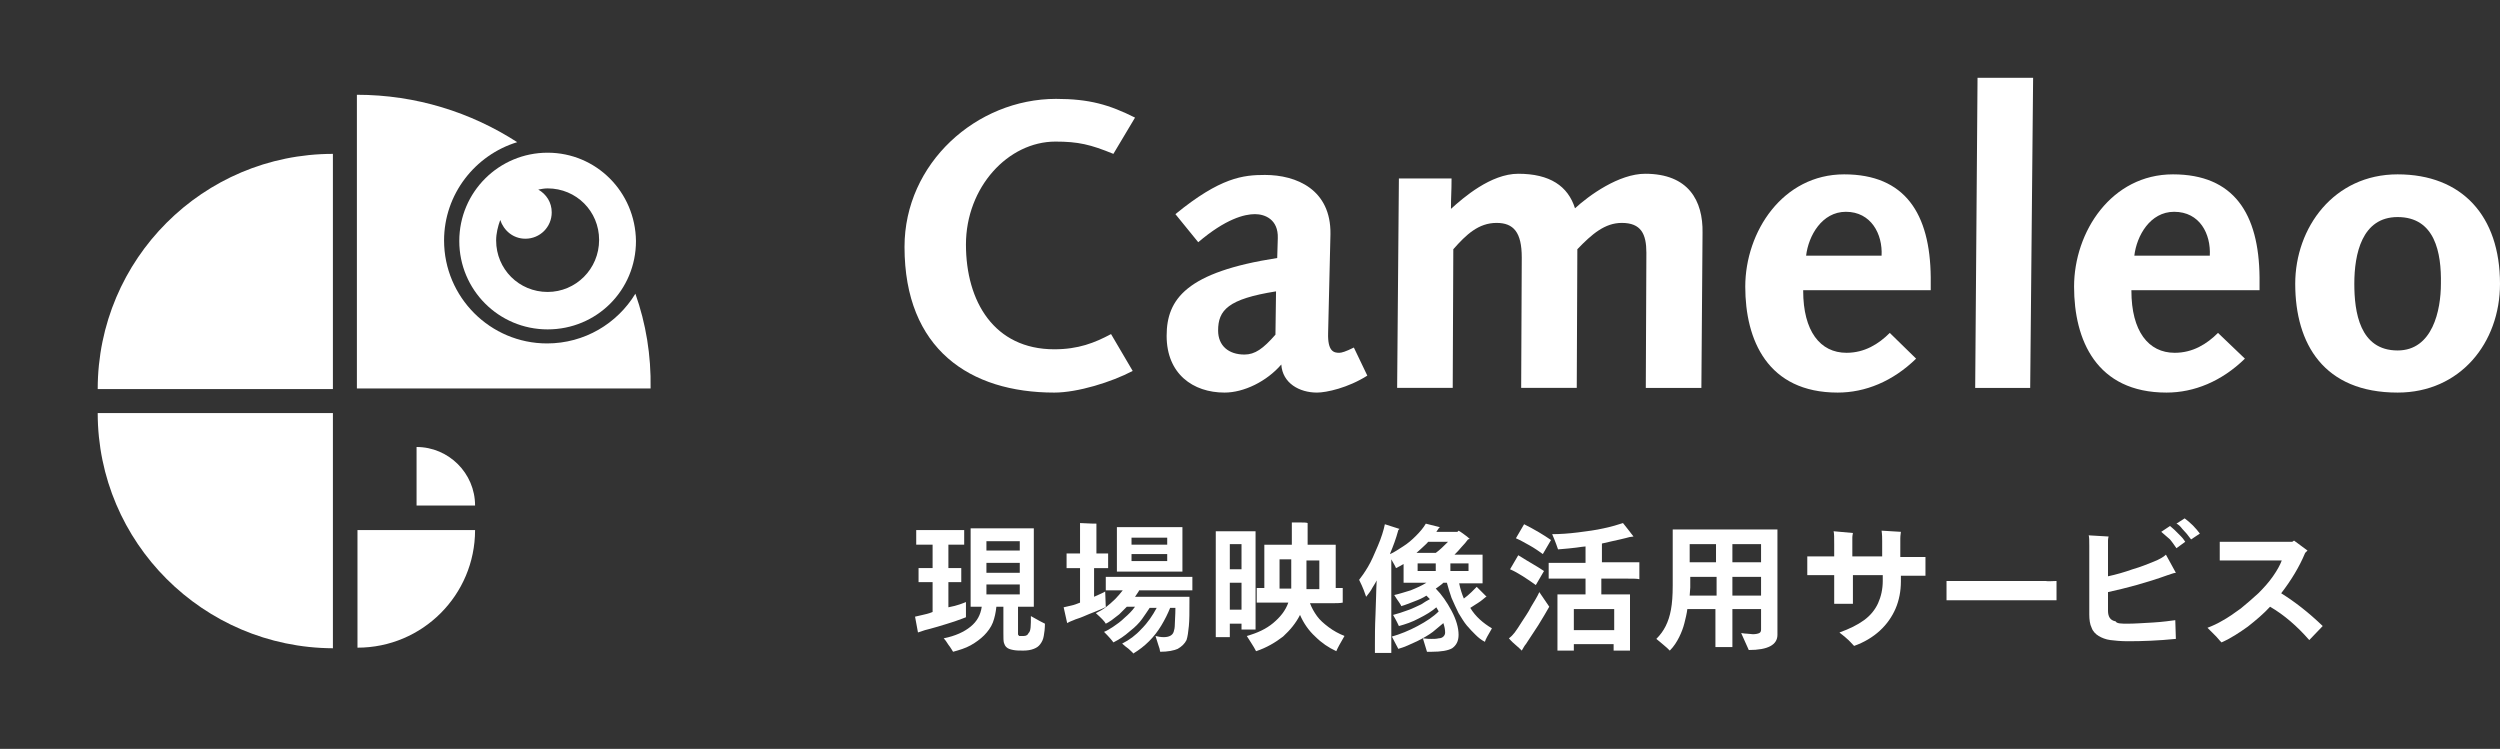
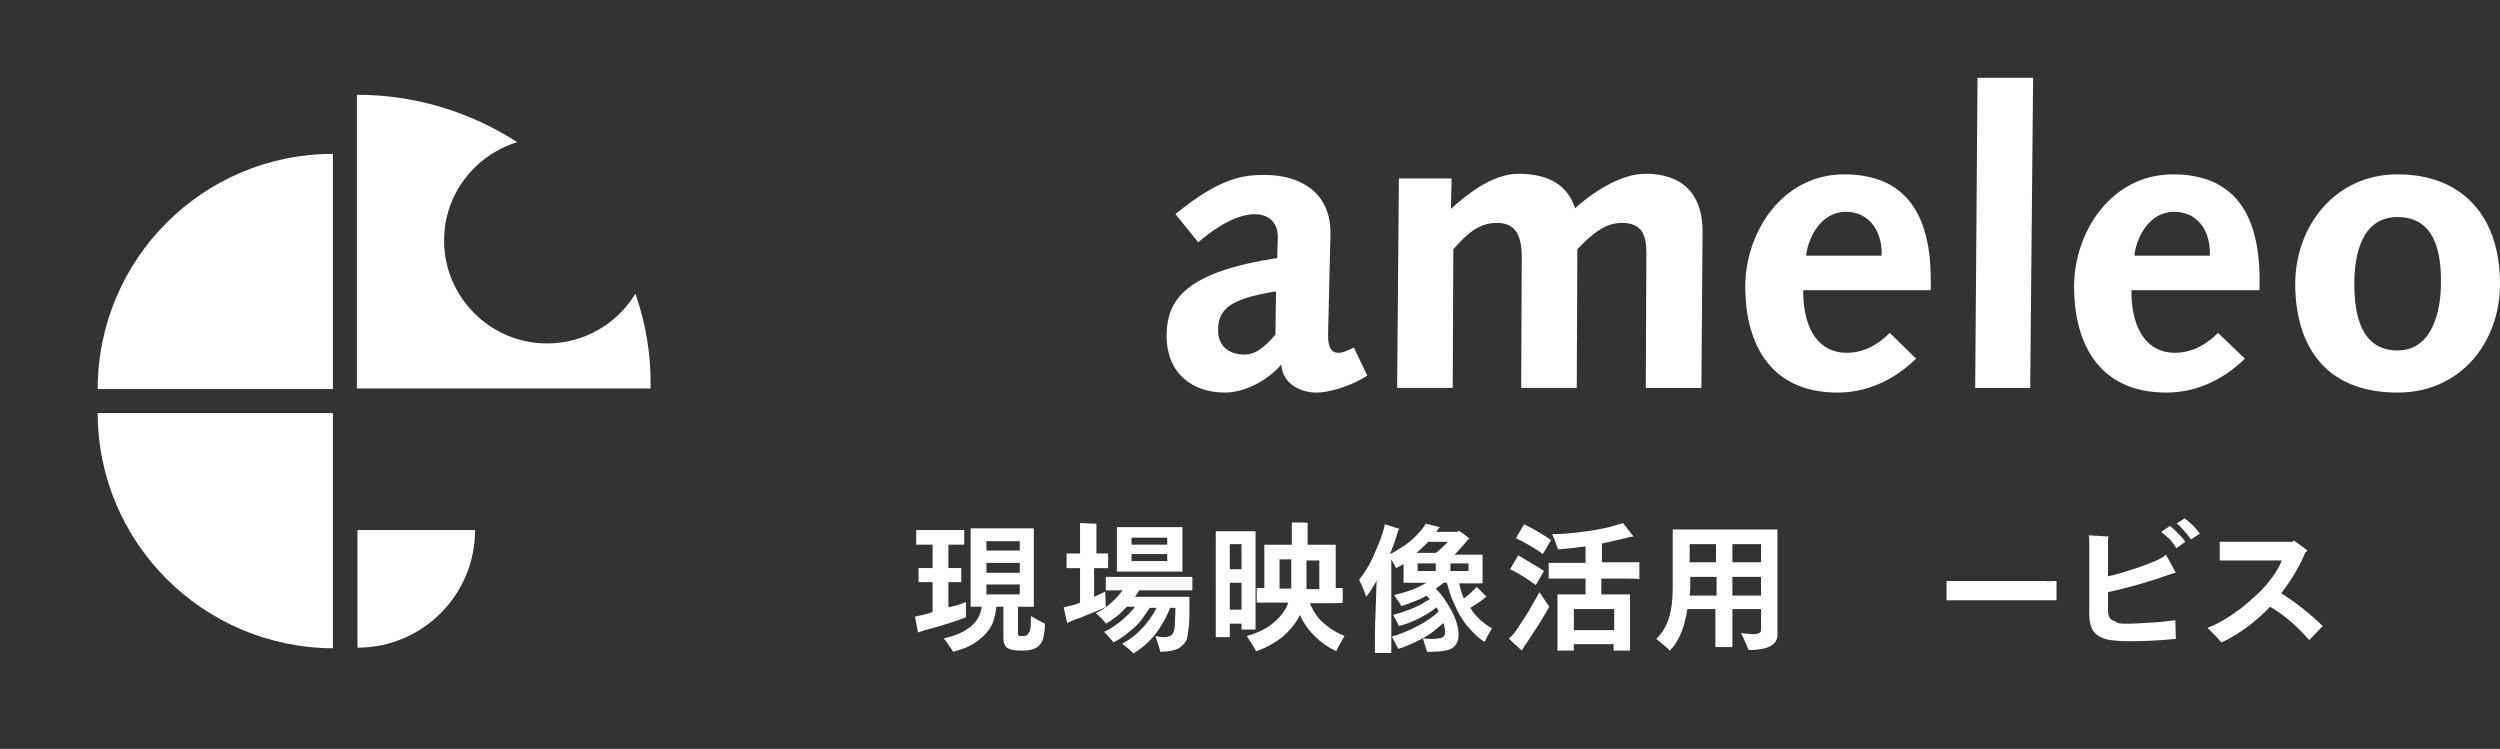
<svg xmlns="http://www.w3.org/2000/svg" xmlns:xlink="http://www.w3.org/1999/xlink" version="1.1" id="レイヤー_3" x="0px" y="0px" viewBox="0 0 427.3 128" style="enable-background:new 0 0 427.3 128;" xml:space="preserve">
  <rect x="0" y="0" width="427.3" height="128" fill="#333333" stroke="none" />
  <style type="text/css">
	.st0{clip-path:url(#SVGID_00000150821736838718033360000013328118623748436111_);fill:#FFFFFF;}
</style>
  <g>
    <defs>
      <rect id="SVGID_1_" width="427.3" height="128" />
    </defs>
    <clipPath id="SVGID_00000041266767229693748100000009747318465087720851_">
      <use xlink:href="#SVGID_1_" style="overflow:visible;" />
    </clipPath>
-     <path style="clip-path:url(#SVGID_00000041266767229693748100000009747318465087720851_);fill:#FFFFFF;" d="M190.3,26.3   c-3.9-1.6-6-2.1-9.9-2.1c-8.1,0-15.3,7.8-15.3,17.6c0,9.7,4.8,17.9,15.1,17.9c4.1,0,6.9-1.1,9.7-2.6l3.7,6.3   c-3.6,1.9-9.4,3.7-13.4,3.7c-14.4,0-25.6-7.4-25.6-24.9c0-14.3,12.3-25.3,25.9-25.3c5.7,0,9.1,1,13.5,3.2L190.3,26.3z" />
    <path style="clip-path:url(#SVGID_00000041266767229693748100000009747318465087720851_);fill:#FFFFFF;" d="M225.1,67.1   c-3,0-5.9-1.6-6.1-4.8c-2.5,2.9-6.4,4.8-9.7,4.8c-5.4,0-9.9-3.2-9.9-9.7c0-6.3,3.4-10.9,18.9-13.3l0.1-3.4c0.1-3.2-2.2-4.1-3.9-4.1   c-1.8,0-5,0.8-9.7,4.8l-3.9-4.8c7.7-6.3,11.6-6.7,15.3-6.7c5.4,0,11.3,2.5,11.2,10.1l-0.4,16.9c-0.1,3.2,1,3.4,1.9,3.4   c0.4,0,1.1-0.2,2.5-0.9l2.3,4.8C230.4,66.3,226.7,67.1,225.1,67.1 M208.2,56.5c0,2.6,1.8,4.1,4.5,4.1c1.8,0,3.2-1,5.3-3.4l0.1-7.4   C209.9,51.1,208.2,53,208.2,56.5" />
    <path style="clip-path:url(#SVGID_00000041266767229693748100000009747318465087720851_);fill:#FFFFFF;" d="M290.8,66.3h-9.5   l0.1-23.1c0-3.2-0.9-5.1-4.2-5.1c-2.9,0-5.1,1.9-7.6,4.5l-0.1,23.7h-9.5l0.1-22.3c0-4.3-1.4-5.9-4.3-5.9c-3.1,0-5.2,2-7.4,4.5   l-0.1,23.7h-9.5l0.3-35.8h9c0,2.4-0.1,2.9-0.1,5.2c2.1-1.9,6.8-6,11.5-6c5.4,0,8.5,2.1,9.7,5.9c2.4-2.2,7.5-5.9,12-5.9   c7.4,0,9.9,4.6,9.8,10.1L290.8,66.3z" />
    <path style="clip-path:url(#SVGID_00000041266767229693748100000009747318465087720851_);fill:#FFFFFF;" d="M308.2,49.7   c0,6.9,2.9,10.6,7.4,10.6c3.1,0,5.5-1.5,7.4-3.4l4.5,4.4c-4,3.9-8.7,5.8-13.4,5.8c-12,0-15.8-9-15.8-18.1c0-9.4,6.4-19.2,16.9-19.2   c10.4,0,14.7,6.7,14.8,17.6v2.2H308.2z M315.5,36.2c-4.1,0-6.4,4.1-6.8,7.5h12.9C321.8,40,319.8,36.2,315.5,36.2" />
    <polygon style="clip-path:url(#SVGID_00000041266767229693748100000009747318465087720851_);fill:#FFFFFF;" points="347,66.3    337.6,66.3 338,13.3 347.5,13.3  " />
    <path style="clip-path:url(#SVGID_00000041266767229693748100000009747318465087720851_);fill:#FFFFFF;" d="M364.3,49.7   c0,6.9,2.9,10.6,7.4,10.6c3.1,0,5.5-1.5,7.4-3.4l4.6,4.4c-4,3.9-8.7,5.8-13.4,5.8c-12,0-15.8-9-15.8-18.1c0-9.4,6.4-19.2,16.9-19.2   c10.4,0,14.7,6.7,14.8,17.6v2.2H364.3z M371.6,36.2c-4.1,0-6.4,4.1-6.8,7.5h12.9C377.9,40,376,36.2,371.6,36.2" />
    <path style="clip-path:url(#SVGID_00000041266767229693748100000009747318465087720851_);fill:#FFFFFF;" d="M409.8,67.1   c-12.6,0-17.5-8.3-17.5-18.6c0-9.6,6.6-18.7,17.5-18.7c11,0,17.5,7.1,17.5,18.7C427.3,58.6,420.5,67.1,409.8,67.1 M409.8,37.1   c-6.1,0-7.4,6.3-7.4,11.4c0,4.8,0.9,11.4,7.4,11.4c6,0,7.4-6.9,7.4-11.4C417.3,43.2,416.2,37.1,409.8,37.1" />
    <path style="clip-path:url(#SVGID_00000041266767229693748100000009747318465087720851_);fill:#FFFFFF;" d="M165.1,102.9l0,2.6   c-0.3,0.1-1,0.4-1.9,0.7c-0.9,0.3-1.9,0.6-2.9,0.9c-1,0.3-1.8,0.5-2.2,0.6l-1.2,0.4l-0.5-2.7l1.3-0.3c0.4-0.1,1-0.2,1.7-0.5v-5.1   h-1.3l-1.1,0v-2.4l1.1,0h1.3v-4h-1.6l-1.2,0v-2.5l1.2,0h5.8l1.2,0v2.5l-1.2,0h-1.5v4h1.1l1.1,0v2.4l-1.1,0h-1.1v4.3   C163.7,103.5,164.6,103.1,165.1,102.9 M176.2,105.3c1.2,0.7,2,1.1,2.4,1.3c0,0.8-0.1,1.6-0.2,2.1c-0.1,0.6-0.3,1-0.6,1.4   c-0.3,0.4-0.6,0.6-1.1,0.8c-0.5,0.2-1.1,0.3-1.8,0.3c-0.6,0-1.2,0-1.7-0.1c-0.5-0.1-0.9-0.2-1.2-0.5c-0.2-0.2-0.3-0.4-0.4-0.7   c-0.1-0.3-0.1-0.9-0.1-1.7v-4.5h-1.2c-0.1,1-0.3,1.9-0.6,2.7s-0.9,1.6-1.5,2.2c-0.6,0.6-1.4,1.2-2.3,1.7c-0.9,0.5-1.9,0.8-3,1.1   c-0.2-0.3-0.4-0.7-0.8-1.2c-0.3-0.5-0.6-0.9-0.8-1.1c2-0.4,3.5-1.1,4.6-2c1.1-0.9,1.7-2,1.9-3.4h-1.9c0-0.4,0-0.8,0-1.1V91.5   c0-0.5,0-0.9,0-1.2h10.8l0,1.2v11.1l0,1.1h-2.7v4.7c0,0.1,0.1,0.2,0.2,0.3c0.2,0,0.4,0,0.8,0c0.4,0,0.7-0.2,0.8-0.5   C176.2,107.9,176.2,106.9,176.2,105.3 M174.3,92.5h-5.7v1.6h5.7V92.5z M168.6,97.9h5.7v-1.7h-5.7V97.9z M168.6,101.6h5.7v-1.7h-5.7   V101.6z" />
    <path style="clip-path:url(#SVGID_00000041266767229693748100000009747318465087720851_);fill:#FFFFFF;" d="M202.2,100.9h-7.5   c-0.1,0.3-0.4,0.6-0.7,1.1h9.3c0,0.3,0,0.6,0,0.8c0,1.8,0,3.2-0.1,4.2c-0.1,1-0.2,1.8-0.4,2.4c-0.3,0.6-0.8,1.1-1.5,1.5   c-0.7,0.3-1.7,0.5-3,0.5c0-0.1-0.1-0.3-0.1-0.5c-0.1-0.2-0.3-1-0.7-2.2c0.4,0.1,0.9,0.2,1.4,0.2c0.9,0,1.5-0.3,1.7-0.9   c0.1-0.3,0.2-0.7,0.2-1.3c0-0.6,0.1-1.5,0.1-2.8H200c-0.4,1-0.9,2-1.5,3c-0.6,1-1.3,1.9-2.1,2.7c-0.8,0.8-1.7,1.5-2.7,2.1   c-0.1-0.2-0.4-0.4-0.8-0.8c-0.4-0.3-0.8-0.6-1.1-0.9c1.2-0.6,2.3-1.4,3.3-2.5c1.1-1.1,1.9-2.3,2.6-3.6h-1.2   c-0.4,0.6-0.8,1.2-1.3,1.9c-0.5,0.7-1.2,1.4-2.1,2.1c-0.9,0.8-1.8,1.4-2.8,1.9c-0.2-0.3-0.7-0.9-1.6-1.8c0.5-0.2,1-0.5,1.6-0.9   c0.6-0.4,1.3-0.9,1.9-1.5c0.7-0.6,1.3-1.2,1.8-1.9h-1.4c-0.4,0.4-0.9,0.9-1.3,1.3c-0.5,0.4-0.9,0.7-1.3,1c-0.4,0.3-0.8,0.5-1,0.6   c-0.2-0.4-0.8-1-1.7-1.8c0.6-0.3,1.2-0.6,1.8-1.1c-0.4,0.2-1,0.5-1.8,0.8c-0.8,0.3-1.5,0.6-2.2,0.9c-0.7,0.3-1.2,0.4-1.6,0.6   c-0.2,0.1-0.6,0.2-1.1,0.5l-0.6-2.7l1.3-0.3c0.5-0.1,1-0.3,1.5-0.5v-5.9h-1.2l-1.1,0v-2.5l1.1,0h1.2v-4.2c0-0.3,0-0.7,0-1   c1.7,0.1,2.6,0.1,2.8,0.1c0,0.3,0,0.6,0,0.9v4.2h0.9l1.1,0v2.5l-1.1,0H187v4.9c0.9-0.4,1.6-0.7,1.9-0.9l0.1,2.7   c0.5-0.4,1.1-0.9,1.6-1.4c0.5-0.5,0.9-1,1.3-1.5h-1.2c-0.8,0-1.3,0-1.7,0v-2.3c0.3,0,0.9,0,1.7,0h11.4c0.8,0,1.4,0,1.7,0v2.3   C203.6,100.9,203,100.9,202.2,100.9 M190.9,97.7c0-0.3,0-0.6,0-0.8v-6c0-0.2,0-0.5,0-0.8h11.2c0,0.2,0,0.5,0,0.8v6l0,0.8H190.9z    M199.5,91.9h-6.1v1.2h6.1V91.9z M193.4,95.9h6.1v-1.2h-6.1V95.9z" />
    <path style="clip-path:url(#SVGID_00000041266767229693748100000009747318465087720851_);fill:#FFFFFF;" d="M214.6,106.3l0,1.3   h-2.4v-1h-2v2.3h-2.4c0-0.5,0-1,0-1.3V92.1c0-0.4,0-0.8,0-1.3h6.8c0,0.3,0,0.7,0,1.3V106.3z M212.2,93h-2v4.3h2V93z M210.2,104.2h2   v-4.6h-2V104.2z M227.6,103.1h-3.7c0.3,0.8,0.7,1.5,1.2,2.2c0.5,0.7,1.2,1.3,2,1.9s1.7,1.1,2.7,1.5c-0.7,1.2-1.2,2.1-1.4,2.6   c-1.3-0.6-2.5-1.4-3.6-2.5c-1.1-1-2-2.3-2.6-3.7c-0.7,1.4-1.7,2.6-2.9,3.7c-1.3,1-2.8,1.9-4.6,2.5c-0.1-0.1-0.2-0.4-0.4-0.7   c-0.2-0.3-0.6-1-1.2-1.9c1.8-0.5,3.3-1.2,4.5-2.2c1.2-1,2.1-2.1,2.6-3.5h-3.7c-0.8,0-1.4,0-1.7,0v-2.5c0.3,0,0.7,0,1.3,0v-6.5   c0-0.4,0-0.7,0-0.9h4.7v-3.1l0-0.7c0.3,0,0.8,0,1.4,0c0.6,0,1.1,0,1.3,0.1c0,0.3,0,0.5,0,0.7v3h4.8l0,0.9v6.5c0.6,0,1,0,1.2,0v2.5   C229,103.1,228.4,103.1,227.6,103.1 M218.7,95.7v4.9h2l0-0.9v-4.1H218.7z M225.5,100.7v-4.9h-2.2v4.2l0,0.7H225.5z" />
    <path style="clip-path:url(#SVGID_00000041266767229693748100000009747318465087720851_);fill:#FFFFFF;" d="M251.3,103.9   c0.9,1.5,2.2,2.6,3.7,3.5c-0.7,1.2-1.1,1.9-1.2,2.3c-0.6-0.3-1.1-0.7-1.6-1.2c-0.5-0.5-1-1-1.5-1.6c-0.5-0.6-0.9-1.3-1.4-2.1   c-0.4-0.8-0.8-1.7-1.2-2.6c-0.3-0.9-0.6-1.8-0.8-2.6h-0.6c-0.1,0.1-0.3,0.3-0.6,0.5c-0.3,0.2-0.5,0.4-0.7,0.5c1,1,1.9,2.3,2.7,3.8   c0.8,1.5,1.2,2.9,1.2,4.1c0,1.1-0.4,1.8-1.1,2.3c-0.7,0.4-1.9,0.6-3.5,0.6c-0.2,0-0.5,0-0.8,0c0-0.1-0.3-0.9-0.7-2.3   c0.7,0.1,1.2,0.1,1.5,0.1c0.4,0,0.8,0,1.2-0.1c0.3,0,0.6-0.1,0.8-0.3c0.2-0.2,0.3-0.4,0.3-0.7c0-0.5-0.1-1-0.3-1.6   c-0.5,0.4-1.1,0.9-1.8,1.5c-0.8,0.6-1.7,1.1-2.7,1.6c-1.1,0.5-2.1,1-3.2,1.3c-0.2-0.4-0.6-1.1-1.1-2.1c1.4-0.4,2.9-1,4.4-1.8   c1.5-0.8,2.7-1.6,3.6-2.5l-0.4-0.7c-0.8,0.7-1.8,1.3-3,1.9c-1.1,0.6-2.3,1-3.4,1.3c-0.1-0.2-0.4-0.9-1-1.9c0.8-0.2,1.7-0.5,2.5-0.8   c0.9-0.3,1.6-0.7,2.3-1c0.6-0.4,1.1-0.7,1.5-0.9l-0.6-0.6c-0.6,0.4-1.3,0.7-2.1,1c-0.8,0.3-1.5,0.6-2.2,0.8c0-0.1-0.2-0.4-0.4-0.7   c-0.2-0.3-0.5-0.7-0.8-1.2c0.9-0.2,1.8-0.5,2.8-0.8c1-0.4,1.9-0.8,2.7-1.3h-3.9c0-0.3,0-0.5,0-0.7v-2.5c-0.5,0.3-0.9,0.5-1.3,0.7   c-0.1-0.3-0.4-0.8-0.8-1.5v14.5c0,0.4,0,0.9,0,1.5h-2.8c0-0.6,0-1.1,0-1.5c0-1.3,0-3,0.1-5.1c0.1-2.1,0.1-4,0.2-5.8   c-0.1,0.2-0.3,0.6-0.7,1.2c-0.3,0.6-0.7,1.1-1.1,1.6c-0.2-0.6-0.5-1.5-1.2-2.9c0.4-0.5,0.9-1.2,1.5-2.2c0.6-1,1.1-2.2,1.7-3.6   c0.6-1.4,1-2.7,1.2-3.7l2.5,0.8l-0.2,0.2c-0.4,1.5-0.9,2.8-1.4,4v0.1c0.7-0.3,1.4-0.8,2.2-1.3c0.8-0.5,1.5-1.1,2.2-1.8   c0.7-0.7,1.3-1.4,1.7-2.1l2.4,0.6l-0.2,0.2l-0.4,0.6h3.6l0.2-0.2c0.2,0.1,0.5,0.3,0.9,0.6c0.4,0.3,0.7,0.5,1,0.8l-0.3,0.1   c-0.3,0.4-0.6,0.8-1.1,1.3c-0.4,0.5-0.8,0.9-1.2,1.3h4.8l0,0.6v3.6l0,0.7h-4c0.2,1,0.5,1.9,0.8,2.6c0.4-0.3,0.9-0.7,1.3-1.1   c0.4-0.4,0.7-0.7,0.9-0.9l1.7,1.7L254,102c-0.4,0.3-0.8,0.7-1.3,1C252.2,103.3,251.8,103.6,251.3,103.9 M247.5,92.6h-3.4   c-0.2,0.3-0.6,0.6-1,1c-0.4,0.4-0.8,0.7-1,0.9h3.3C246.1,94,246.8,93.3,247.5,92.6 M245.4,96.3h-3.1v1.3h3.1V96.3z M247.9,97.6h3.1   v-1.3h-3.1V97.6z" />
    <path style="clip-path:url(#SVGID_00000041266767229693748100000009747318465087720851_);fill:#FFFFFF;" d="M258.9,108.1   c0.3-0.4,0.7-1,1.2-1.8c0.5-0.8,1.1-1.6,1.6-2.6c0.6-1,1.1-1.8,1.4-2.5l1.7,2.5c-0.5,0.9-1.1,1.9-1.9,3.2c-0.8,1.2-1.5,2.3-2.1,3.2   c-0.2,0.2-0.4,0.6-0.7,1.1c-0.2-0.2-0.6-0.6-1.2-1.1c-0.6-0.5-0.9-0.9-1-1C258.3,108.8,258.6,108.5,258.9,108.1 M263.9,97.6   l-1.4,2.4c-0.7-0.5-1.4-1-2.2-1.5c-0.8-0.5-1.5-0.9-2.2-1.2l1.4-2.4C261.4,96.1,262.9,96.9,263.9,97.6 M265.1,92.3l-1.4,2.4   c-0.7-0.5-1.4-1-2.3-1.5c-0.9-0.5-1.6-0.9-2.3-1.2l1.4-2.4C262.3,90.5,263.8,91.4,265.1,92.3 M278.3,98.9h-4.6v2.7h4.9l0,0.9v7.8   l0,0.9h-2.8v-1.1H269v1.1h-2.8c0-0.3,0-0.6,0-0.9v-7.8c0-0.3,0-0.6,0-0.9h4.8v-2.7h-4.5c-0.9,0-1.5,0-1.8,0v-2.7c0.3,0,0.9,0,1.8,0   h4.5v-2.8c-0.3,0-0.8,0.1-1.6,0.2c-0.8,0.1-1.8,0.2-3.1,0.3c-0.1-0.3-0.4-1.2-1-2.6c1.3,0,2.8-0.1,4.4-0.3c1.6-0.2,3.1-0.4,4.4-0.7   c1.4-0.3,2.4-0.6,3.3-0.9c0.5,0.6,1.1,1.4,1.8,2.3l-0.7,0.1c-0.3,0.1-0.8,0.2-1.6,0.4c-0.8,0.2-1.9,0.4-3.1,0.7v3.2h4.6   c0.9,0,1.5,0,1.8,0V99C279.8,98.9,279.2,98.9,278.3,98.9 M269,107.7h6.9v-3.6H269V107.7z" />
    <path style="clip-path:url(#SVGID_00000041266767229693748100000009747318465087720851_);fill:#FFFFFF;" d="M303.8,91.9v14.6l0,2   c0,1.7-1.6,2.6-4.9,2.6l-1.3-2.9c0.2,0,0.5,0.1,0.9,0.1c0.4,0,0.8,0.1,1.1,0.1c0.5,0,0.9-0.1,1.1-0.2c0.2-0.1,0.3-0.3,0.3-0.6v-1.2   v-2.3h-4.9v4.9c0,0.8,0,1.3,0,1.6h-2.9c0-0.6,0-1.2,0-1.6v-4.9h-4.8c-0.1,0.8-0.3,1.6-0.5,2.4c-0.2,0.8-0.5,1.6-0.9,2.4   c-0.4,0.8-0.9,1.6-1.6,2.3c-0.3-0.3-0.6-0.6-1.1-1c-0.5-0.4-0.8-0.7-1.2-1c0.7-0.7,1.2-1.4,1.6-2.2c0.4-0.8,0.7-1.7,0.9-2.8   c0.2-1.1,0.3-2.4,0.3-4.1v-8.8c0-0.2,0-0.5,0-0.8h17.9L303.8,91.9z M288.8,101.8h4.6v-3.2h-4.5v1.8L288.8,101.8z M293.3,93h-4.5   v3.1h4.5V93z M301,93h-4.9v3.1h4.9V93z M296.1,101.8h4.9v-3.2h-4.9V101.8z" />
-     <path style="clip-path:url(#SVGID_00000041266767229693748100000009747318465087720851_);fill:#FFFFFF;" d="M324.9,95.2h2.7   c0.5,0,1,0,1.5,0v3.2c-0.5,0-1,0-1.5,0h-2.7v1c0,1.6-0.3,3.2-0.9,4.6c-0.6,1.4-1.5,2.7-2.7,3.8c-1.2,1.1-2.7,2-4.4,2.6   c-0.4-0.4-0.8-0.9-1.3-1.3c-0.4-0.4-0.9-0.7-1.2-1c1.7-0.6,3.1-1.3,4.2-2.1c1.1-0.8,1.9-1.8,2.4-2.9c0.5-1.1,0.8-2.4,0.8-3.8v-1   h-5.1v3.3l0,1.6h-3.2l0-1.6v-3.3h-3.1c-0.5,0-1,0-1.5,0v-3.2c0.5,0,1,0,1.5,0h3.1v-2.1c0-1.1,0-1.8-0.1-2.2l3.3,0.3   c0,0.1-0.1,0.4-0.1,0.8c0,0.4,0,0.7,0,1v2.2h5.1v-2.6c0-0.5,0-1.1-0.1-1.8l3.3,0.2c0,0.2-0.1,0.6-0.1,1.1c0,0.5,0,0.9,0,1.2V95.2z" />
    <path style="clip-path:url(#SVGID_00000041266767229693748100000009747318465087720851_);fill:#FFFFFF;" d="M351.5,99.3v3.3   c-0.7,0-1.4,0-1.9,0h-15c-0.5,0-1.2,0-1.9,0v-3.3c0.7,0,1.4,0,1.9,0h15C350.1,99.4,350.8,99.3,351.5,99.3" />
    <path style="clip-path:url(#SVGID_00000041266767229693748100000009747318465087720851_);fill:#FFFFFF;" d="M363.7,106.6   c1.1,0,2.5-0.1,4.3-0.2c1.7-0.1,3-0.3,3.8-0.4l0.1,3.2c-3,0.3-5.7,0.4-8.2,0.4c-1.2,0-2.2-0.1-3-0.2c-0.8-0.1-1.5-0.4-2-0.7   c-0.5-0.3-1-0.8-1.2-1.4c-0.3-0.6-0.4-1.4-0.4-2.3V93.3c0-0.9,0-1.5-0.1-1.8l3.4,0.2c0,0.1-0.1,0.3-0.1,0.7c0,0.4,0,0.7,0,1.1v5   c1.4-0.3,2.8-0.7,4.2-1.2c1.4-0.4,2.6-0.9,3.6-1.3c1-0.4,1.7-0.8,2.1-1.2l1.7,3.1c-0.2,0-0.5,0.1-0.8,0.2c-0.3,0.1-0.5,0.2-0.6,0.2   c-3.6,1.3-7,2.2-10.2,2.9v3.2c0,0.5,0.1,0.9,0.3,1.2c0.2,0.3,0.5,0.5,1,0.6C361.8,106.6,362.6,106.6,363.7,106.6 M369.4,90.9l1.5-1   c0.2,0.2,0.5,0.4,0.8,0.7c0.3,0.3,0.6,0.6,1,1c0.4,0.4,0.6,0.7,0.8,1l-1.5,1.1c-0.3-0.4-0.6-0.9-1.1-1.5   C370.4,91.8,369.9,91.3,369.4,90.9 M372,89.5l1.4-0.9c0.4,0.3,0.9,0.7,1.4,1.2c0.5,0.5,0.9,1,1.2,1.4l-1.5,1   c-0.5-0.7-1-1.3-1.5-1.8C372.7,90,372.3,89.6,372,89.5" />
    <path style="clip-path:url(#SVGID_00000041266767229693748100000009747318465087720851_);fill:#FFFFFF;" d="M389.9,101.4   c2.4,1.5,4.7,3.3,7.1,5.6l-2.3,2.4c-2.1-2.4-4.3-4.3-6.7-5.7c-1.1,1.2-2.4,2.3-3.8,3.4c-1.4,1-2.9,2-4.5,2.7   c-0.1-0.1-0.4-0.4-0.9-1c-0.6-0.6-1.1-1.1-1.5-1.5c0.8-0.3,1.7-0.7,2.7-1.3c0.9-0.5,1.9-1.2,3-2c1-0.8,2-1.7,3-2.6   c1-1,1.8-1.9,2.5-2.9c0.7-1,1.2-1.9,1.5-2.7h-8.7c-0.6,0-1.2,0-1.9,0v-3.2c0.7,0,1.3,0,1.9,0h10.5l0.3-0.2l2.3,1.7l-0.4,0.4   C393,96.9,391.6,99.2,389.9,101.4" />
    <path style="clip-path:url(#SVGID_00000041266767229693748100000009747318465087720851_);fill:#FFFFFF;" d="M56.9,26.3v40.2H16.7   C16.7,44.3,34.7,26.3,56.9,26.3" />
    <path style="clip-path:url(#SVGID_00000041266767229693748100000009747318465087720851_);fill:#FFFFFF;" d="M16.7,70.6h40.2v40.2   C34.7,110.7,16.7,92.7,16.7,70.6" />
    <path style="clip-path:url(#SVGID_00000041266767229693748100000009747318465087720851_);fill:#FFFFFF;" d="M61.1,110.7V90.6h20.1   C81.2,101.7,72.2,110.7,61.1,110.7" />
-     <path style="clip-path:url(#SVGID_00000041266767229693748100000009747318465087720851_);fill:#FFFFFF;" d="M81.2,86.4h-10v-10   C76.7,76.4,81.2,80.9,81.2,86.4" />
    <path style="clip-path:url(#SVGID_00000041266767229693748100000009747318465087720851_);fill:#FFFFFF;" d="M108.6,50.2   c-3.1,5.1-8.7,8.5-15.1,8.5c-9.7,0-17.6-7.9-17.6-17.6c0-7.9,5.3-14.6,12.5-16.8c-7.9-5.1-17.3-8.1-27.4-8.1v50.2h50.2   C111.3,60.7,110.4,55.3,108.6,50.2" />
-     <path style="clip-path:url(#SVGID_00000041266767229693748100000009747318465087720851_);fill:#FFFFFF;" d="M93.6,26.1   c-8.3,0-15.1,6.7-15.1,15.1c0,8.3,6.7,15.1,15.1,15.1s15.1-6.7,15.1-15.1C108.6,32.8,101.9,26.1,93.6,26.1 M93.6,49.9   c-4.9,0-8.8-3.9-8.8-8.8c0-1.2,0.3-2.4,0.7-3.5c0.6,1.8,2.2,3.2,4.3,3.2c2.5,0,4.5-2,4.5-4.5c0-1.7-0.9-3.1-2.3-3.9   c0.5-0.1,1.1-0.2,1.6-0.2c4.9,0,8.8,3.9,8.8,8.8C102.4,46,98.4,49.9,93.6,49.9" />
  </g>
</svg>